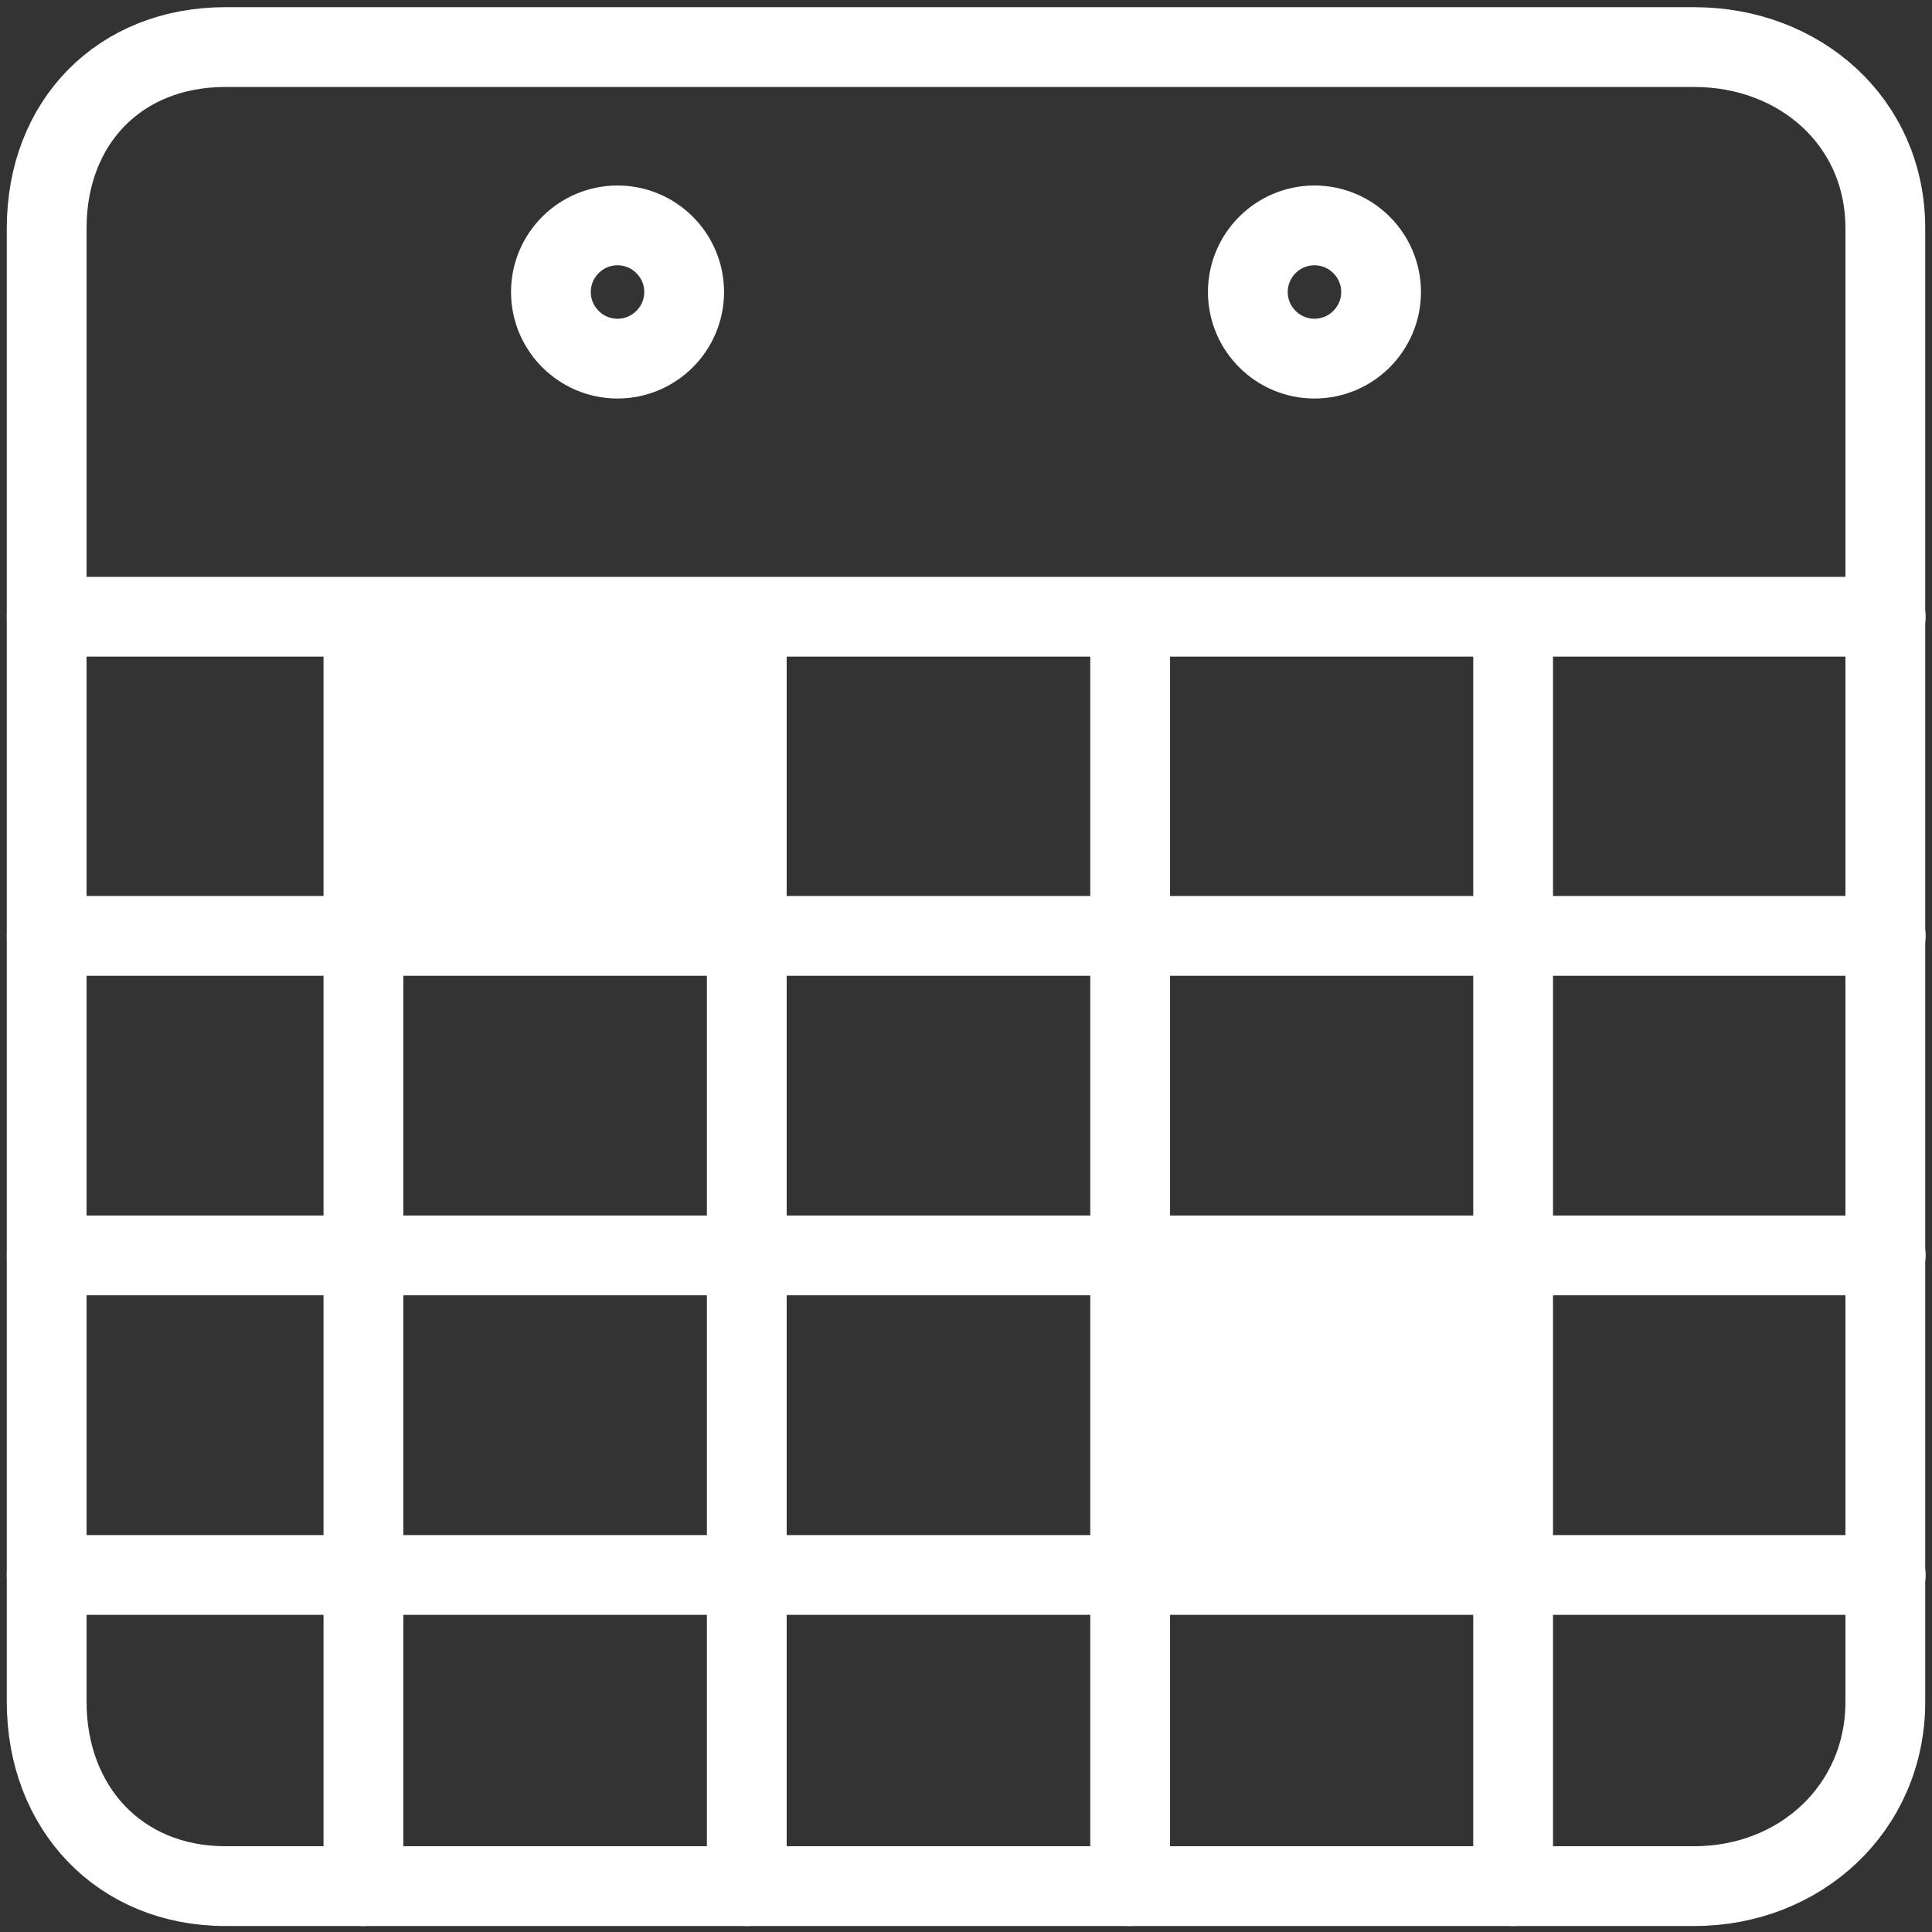
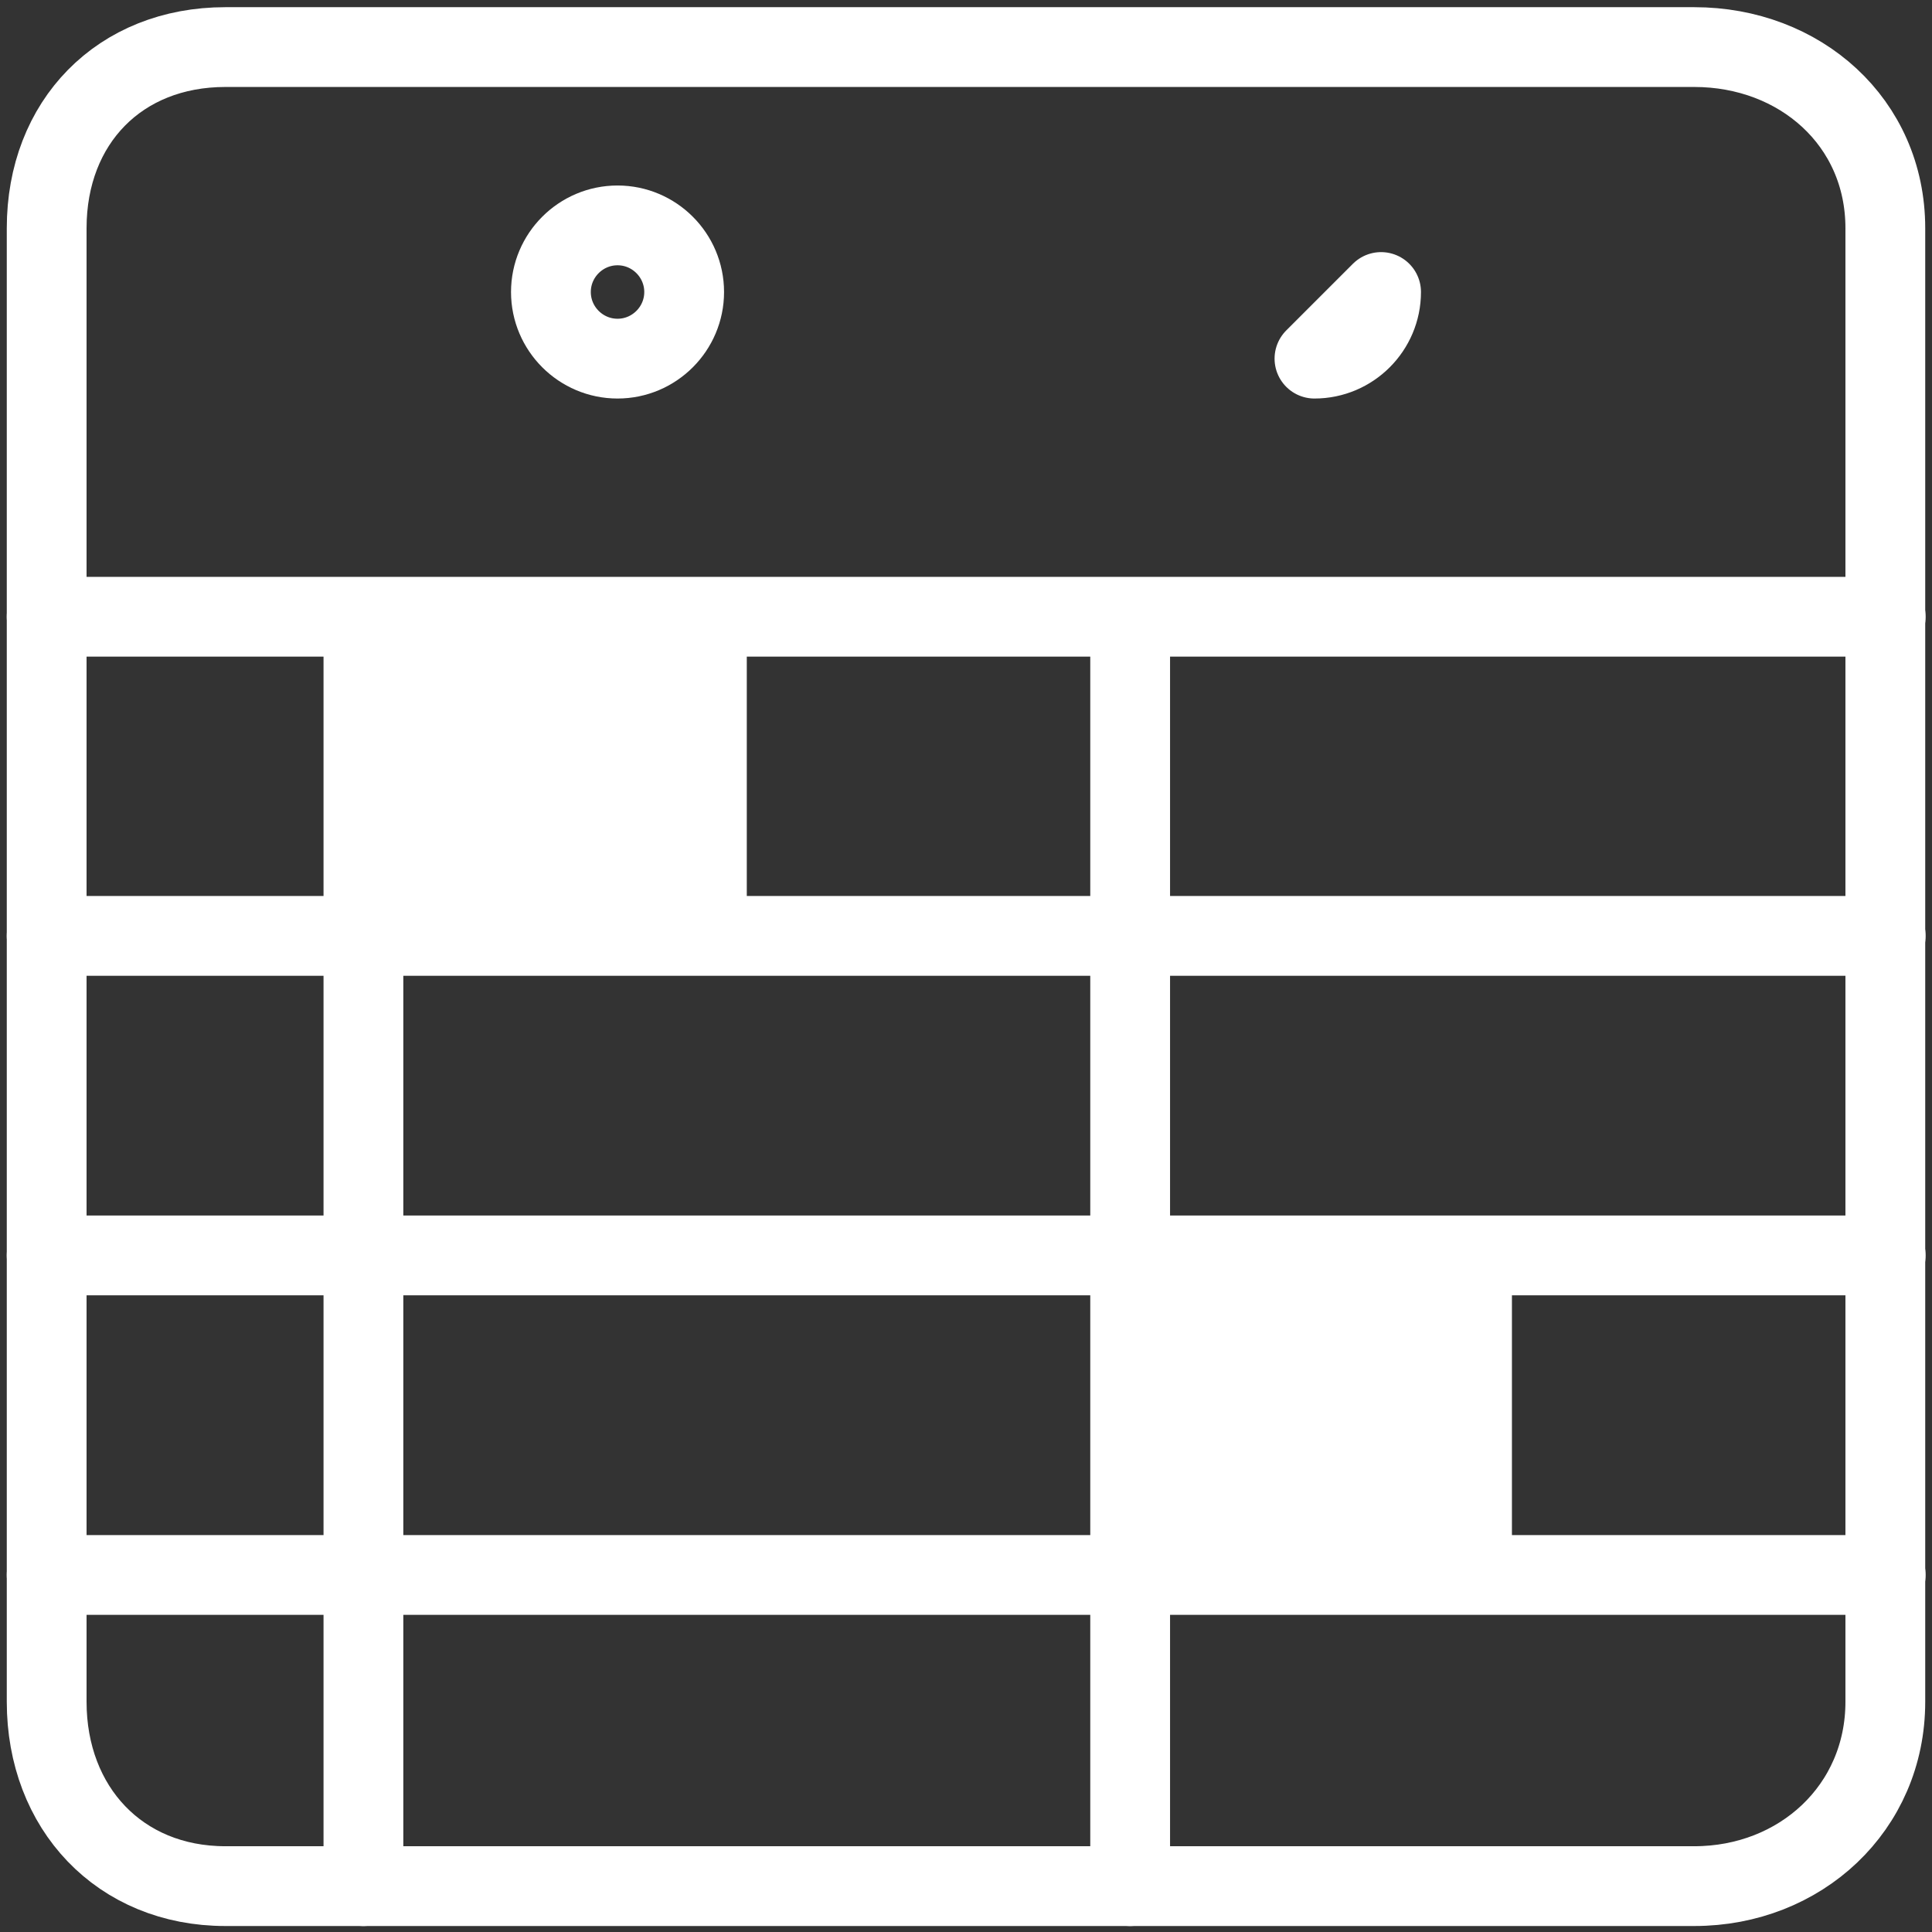
<svg xmlns="http://www.w3.org/2000/svg" id="Calque_1" viewBox="0 0 48.43 48.43">
  <rect x="0" y="0" width="48.43" height="48.43" fill="#333333" stroke="none" />
  <defs>
    <style>.cls-1{fill:none;stroke:#fff;stroke-linecap:round;stroke-linejoin:round;stroke-width:2px;}.cls-2{fill:#fff;stroke-width:0px;}</style>
  </defs>
  <path class="cls-1" d="M42.47,1.18H5.65C3,1.18,1.17,3.06,1.17,5.72v36.94c0,2.66,1.83,4.62,4.48,4.62h36.82c2.66,0,4.79-1.96,4.79-4.62V5.72c0-2.66-2.14-4.54-4.79-4.54Z" />
  <line class="cls-1" x1="1.17" y1="15.46" x2="47.27" y2="15.46" />
  <line class="cls-1" x1="1.17" y1="23.46" x2="47.27" y2="23.46" />
  <line class="cls-1" x1="1.17" y1="31.47" x2="47.27" y2="31.47" />
  <line class="cls-1" x1="1.17" y1="39.48" x2="47.27" y2="39.48" />
-   <line class="cls-1" x1="18.72" y1="15.64" x2="18.72" y2="47.28" />
  <line class="cls-1" x1="28.33" y1="15.64" x2="28.33" y2="47.28" />
-   <line class="cls-1" x1="37.93" y1="15.64" x2="37.93" y2="47.28" />
  <line class="cls-1" x1="9.11" y1="15.64" x2="9.11" y2="47.28" />
  <path class="cls-1" d="M17.15,7.32c0,.92-.75,1.67-1.67,1.67s-1.67-.75-1.67-1.67.75-1.67,1.67-1.67,1.67.75,1.67,1.67Z" />
-   <path class="cls-1" d="M34.62,7.32c0,.92-.75,1.67-1.67,1.67s-1.67-.75-1.67-1.67.75-1.67,1.67-1.67,1.67.75,1.67,1.67Z" />
+   <path class="cls-1" d="M34.62,7.32c0,.92-.75,1.67-1.67,1.67Z" />
  <rect class="cls-2" x="9.11" y="16.22" width="9.61" height="7.86" />
  <rect class="cls-2" x="28.29" y="31.47" width="9.61" height="7.86" />
</svg>